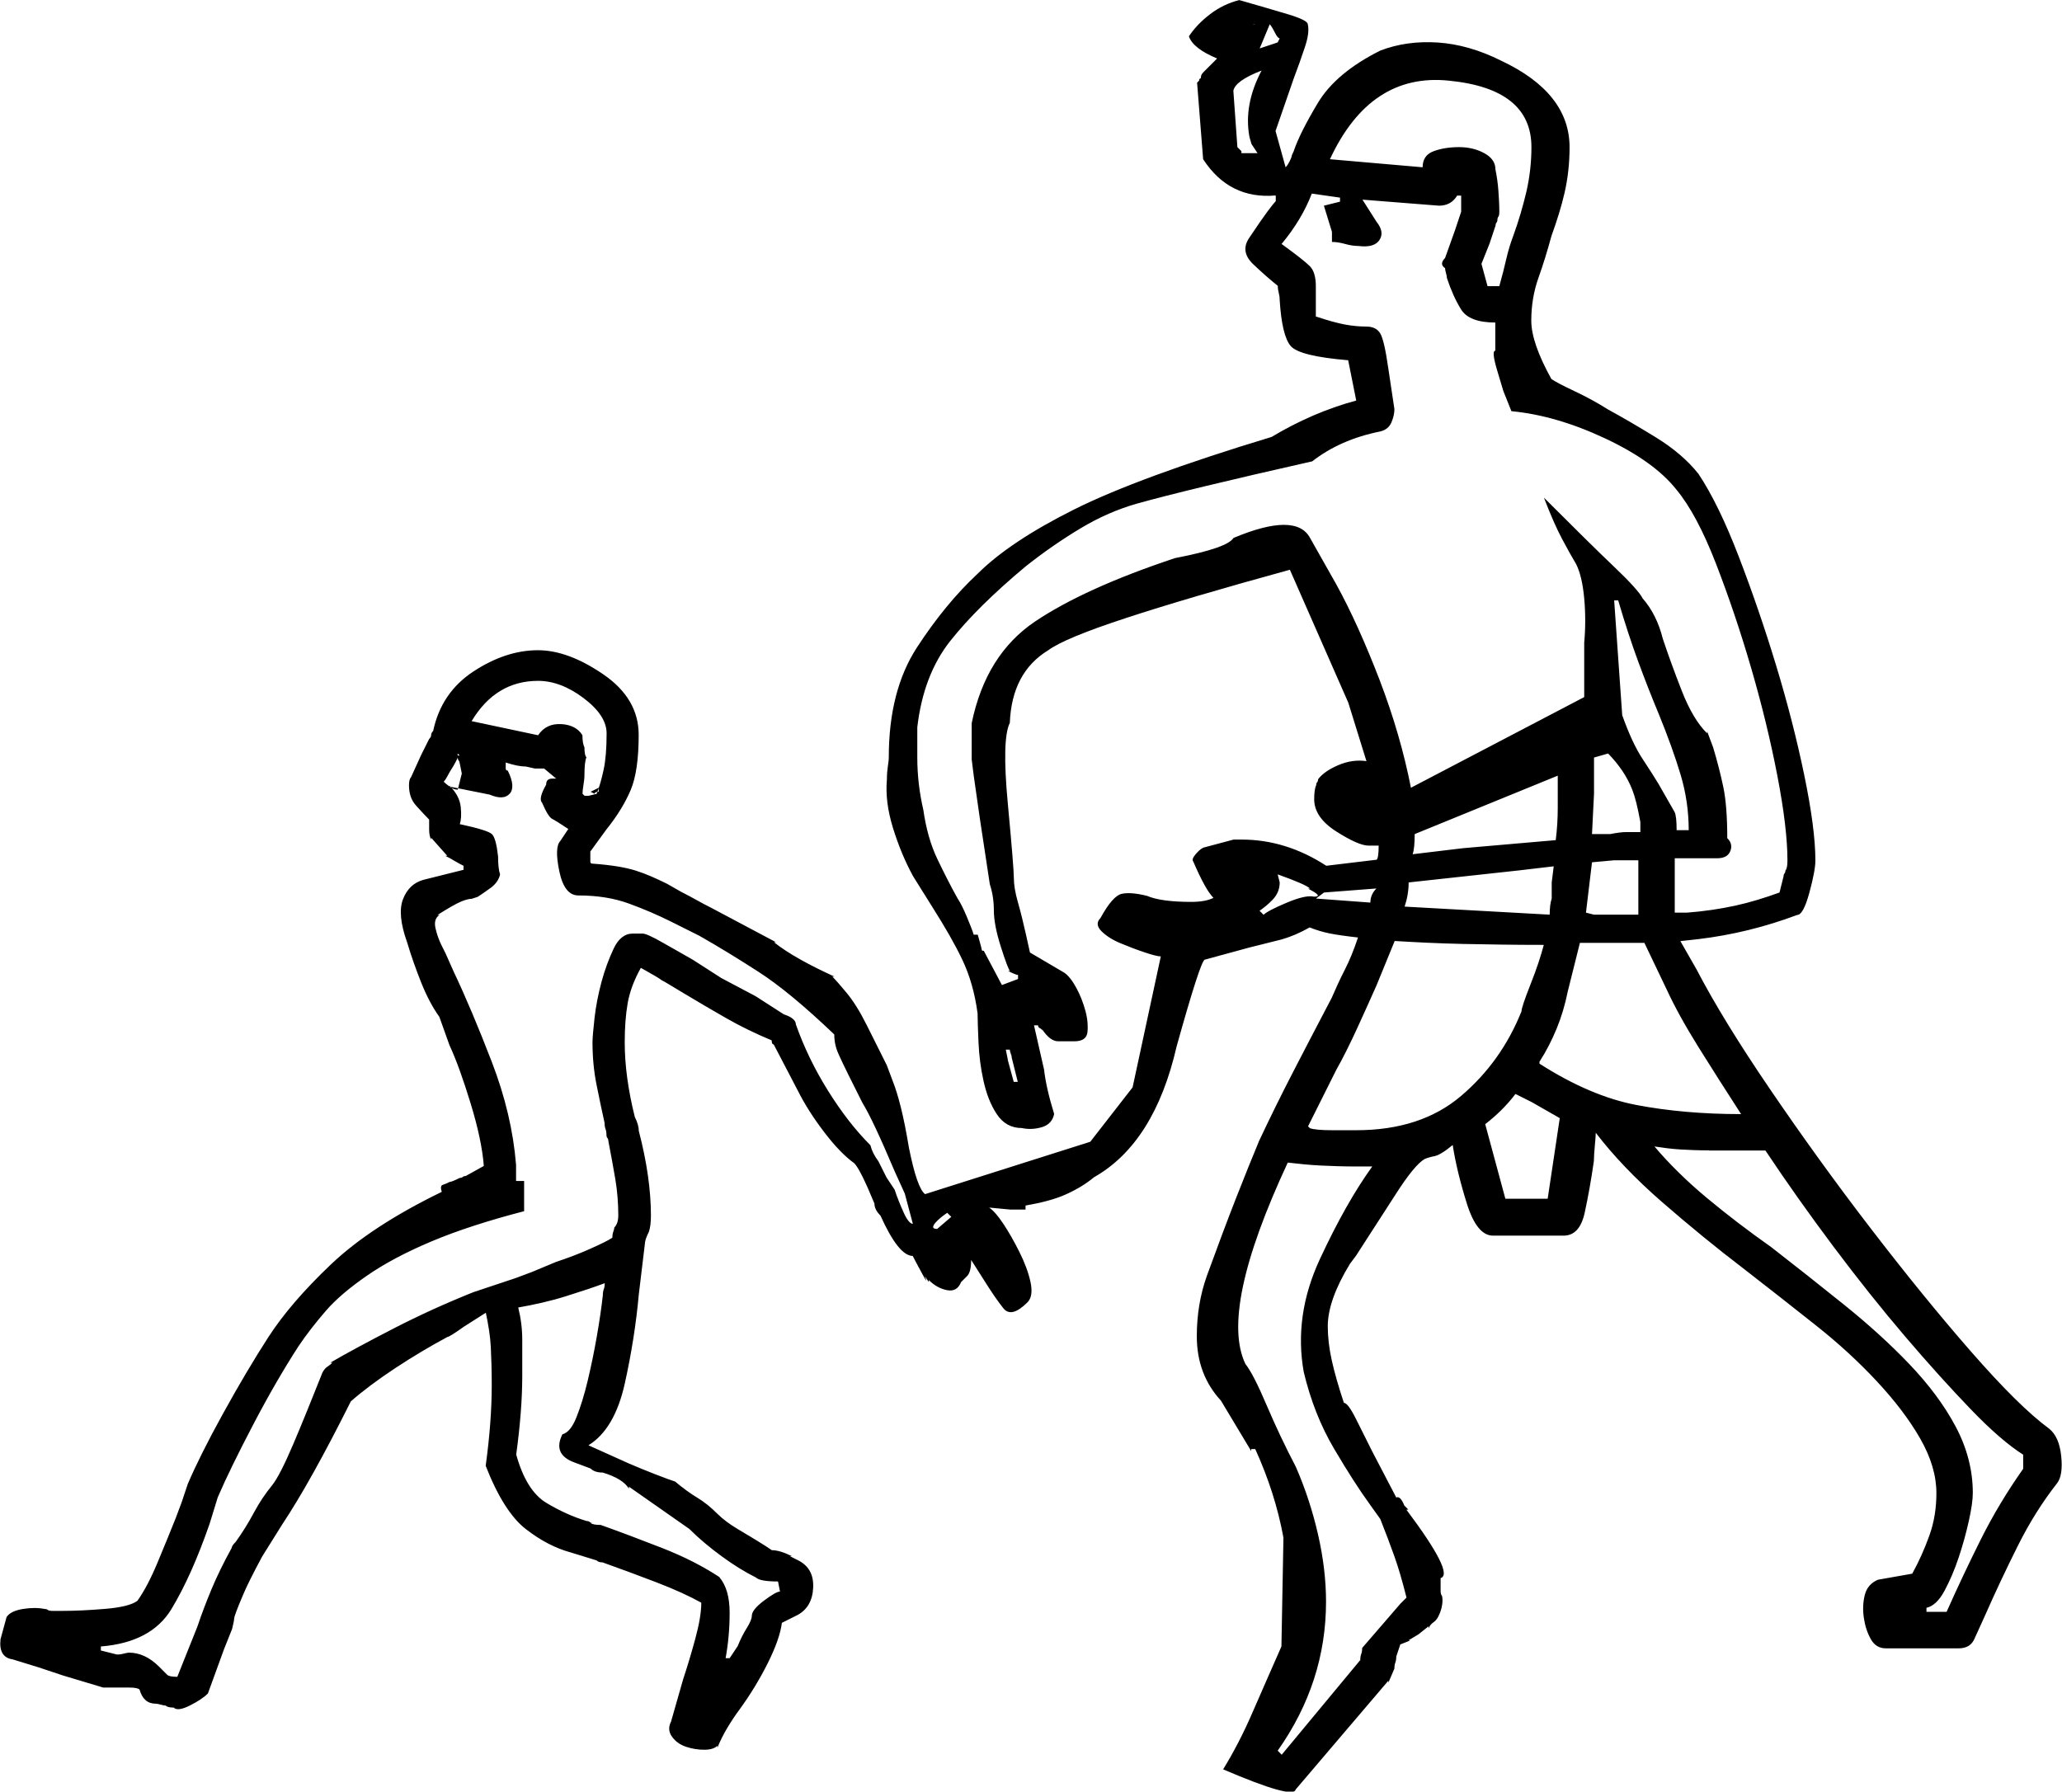
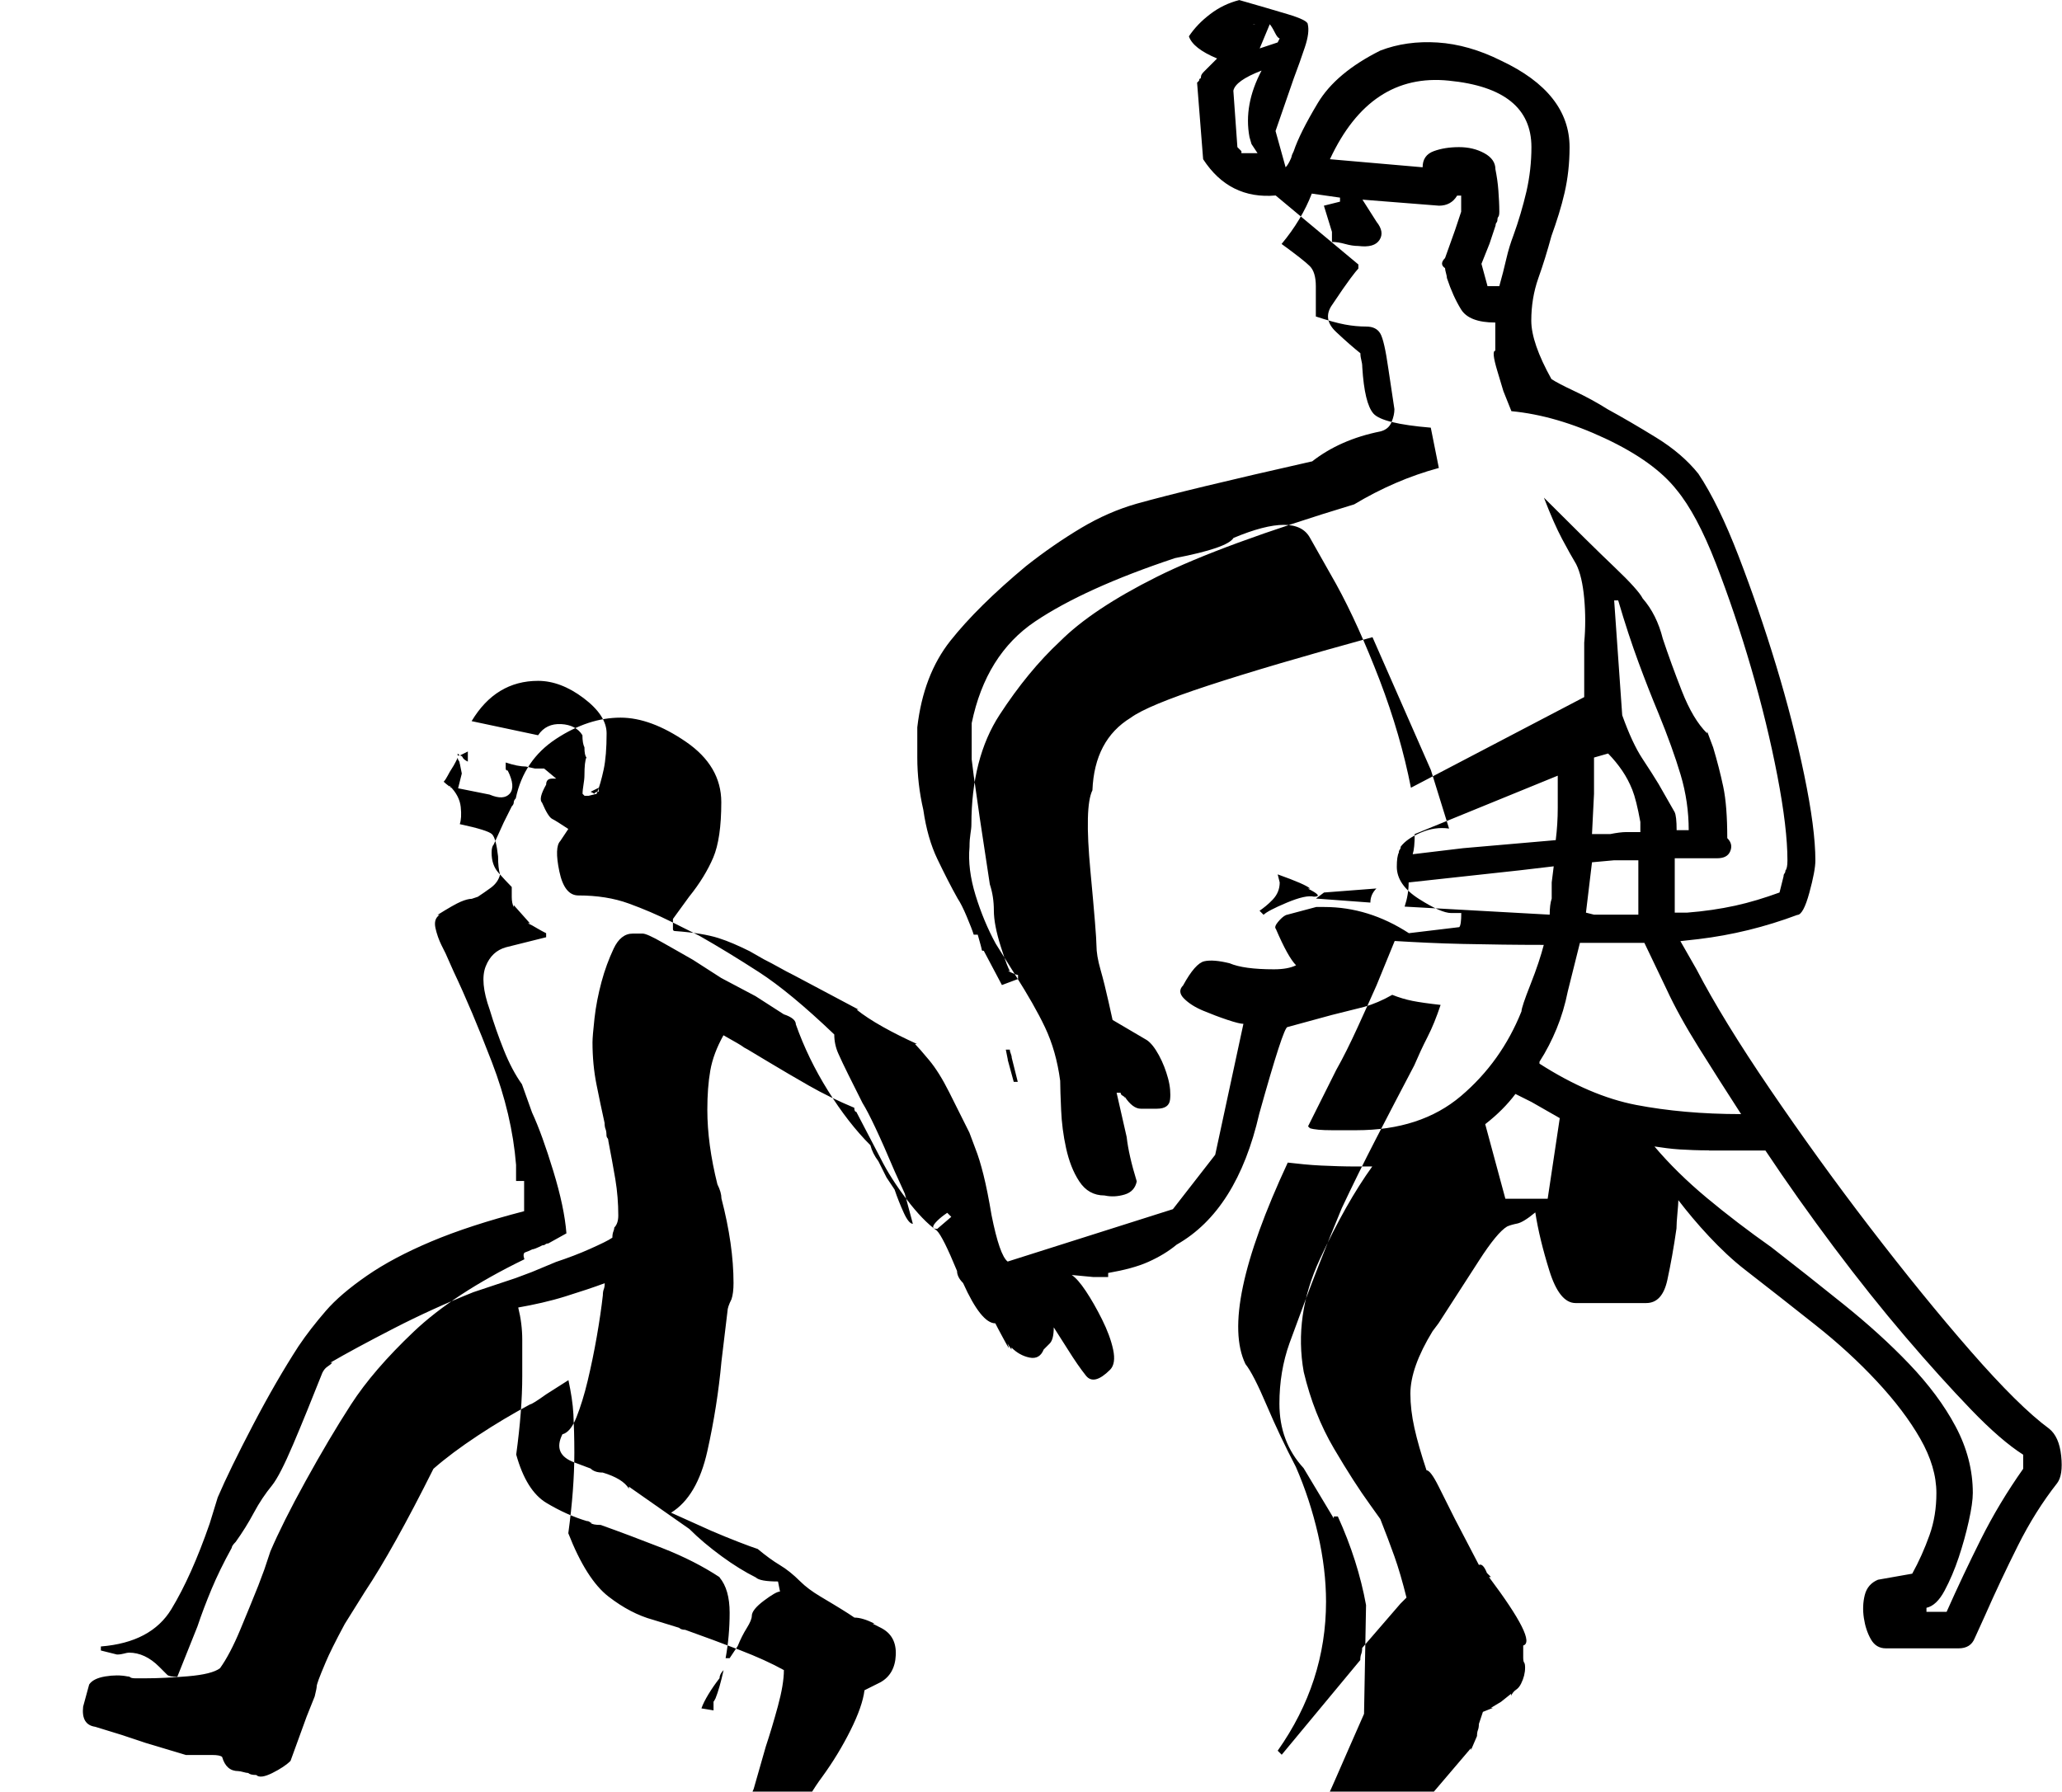
<svg xmlns="http://www.w3.org/2000/svg" id="Calque_1" width=".542cm" height=".471cm" viewBox="0 0 15.351 13.339">
  <defs>
    <style>.cls-1{fill:#000;stroke-width:0px;}</style>
  </defs>
-   <path class="cls-1" d="M9.767,3.435c-.62.14-1.055.245-1.305.315-.14.04-.278.1-.412.18s-.273.175-.412.285c-.24.2-.427.385-.562.555-.135.17-.217.385-.247.645v.225c0,.13.015.26.045.39.02.14.055.263.105.367s.1.203.15.292c.02.03.043.075.068.135s.043.105.052.135h.03c.02.07.03.107.03.113s.005.007.015.007l.135.255.12-.045v-.03c-.01,0-.035-.01-.075-.03h.015c-.01-.01-.033-.07-.068-.18s-.052-.2-.052-.27-.01-.135-.03-.195l-.075-.495-.045-.315s-.005-.04-.015-.12v-.27c.07-.34.228-.593.472-.757s.593-.323,1.042-.472c.26-.05.405-.1.435-.15.31-.13.5-.13.57,0l.195.345c.11.2.217.438.323.713.105.275.182.542.233.802l1.29-.675v-.405c.01-.11.01-.22,0-.33s-.03-.195-.06-.255c-.03-.05-.065-.113-.105-.188s-.085-.177-.135-.307c.23.23.405.403.525.517s.19.193.21.233c.07.08.12.18.15.3.04.12.087.25.142.39s.117.245.188.315v-.015l.045.12c.03.1.055.198.075.292s.03.223.03.383c.03.03.037.062.022.098s-.048.052-.098.052h-.315v.405h.09c.13-.01.25-.028.36-.052s.22-.058.33-.098l.03-.12c0-.01.003-.018.007-.022s.007-.013.007-.022c.01-.01.015-.035.015-.075,0-.16-.025-.37-.075-.63s-.115-.527-.195-.802c-.08-.275-.168-.535-.263-.78s-.193-.427-.292-.547c-.11-.14-.287-.268-.532-.383s-.477-.182-.698-.203l-.06-.15s-.015-.05-.045-.15-.035-.15-.015-.15v-.21c-.13,0-.215-.033-.255-.098s-.075-.142-.105-.233c0-.01-.003-.022-.007-.037s-.007-.028-.007-.037c-.03-.02-.03-.045,0-.075l.075-.21.045-.135v-.12h-.03c-.03.05-.075.075-.135.075l-.57-.045.105.165c.04.05.048.095.022.135s-.077.055-.158.045c-.03,0-.062-.005-.098-.015s-.068-.015-.098-.015v-.075l-.06-.195.12-.03v-.03l-.21-.03c-.05.13-.125.255-.225.375.11.08.18.135.21.165s.045.08.045.15v.225c.09.03.163.05.217.06s.107.015.158.015.085.018.105.052.04.122.06.263l.045.3c0,.03-.007.062-.022.098s-.043.058-.083.068c-.2.04-.37.115-.51.225ZM10.097,8.685c-.09,0-.177-.003-.263-.007s-.168-.013-.247-.022c-.34.73-.445,1.23-.315,1.5.04.05.092.152.158.307s.138.307.217.458c.07.16.125.328.165.502s.06.343.06.502c0,.4-.12.77-.36,1.11l.03.03.585-.705c0-.02.003-.035.007-.045s.007-.025.007-.045l.285-.33.045-.045c-.03-.12-.06-.223-.09-.307s-.065-.177-.105-.278l-.075-.105c-.08-.11-.17-.25-.27-.42s-.175-.36-.225-.57c-.05-.28-.01-.56.12-.84s.26-.51.39-.69h-.12ZM9.752,8.4c.03.01.085.015.165.015h.18c.32,0,.58-.085.78-.255s.35-.38.45-.63c0-.02.022-.087.068-.203s.077-.212.098-.292c-.21,0-.41-.003-.6-.007s-.36-.013-.51-.022l-.135.33c-.04.09-.087.195-.142.315s-.107.225-.158.315l-.21.42.015.015ZM11.462,7.92c.25.16.49.263.72.307s.49.068.78.068c-.11-.17-.215-.335-.315-.495s-.18-.305-.24-.435l-.165-.345h-.48l-.09.36c-.02.1-.048.193-.083.278s-.077.168-.128.247v.015ZM12.722,8.565c-.08,0-.152-.003-.217-.007s-.128-.013-.188-.022c.11.13.24.258.39.383s.31.247.48.367c.18.14.36.282.54.427s.343.292.487.443.26.305.345.465.128.325.128.495c0,.05-.01.12-.03.21s-.045.18-.075.27-.065.172-.105.247-.085.117-.135.128v.03h.15c.08-.18.165-.36.255-.54s.195-.355.315-.525v-.105c-.11-.07-.24-.182-.39-.338s-.312-.335-.487-.54-.352-.427-.532-.667-.35-.48-.51-.72h-.42ZM11.072,2.13h.09c.02-.07.037-.138.052-.203s.033-.122.052-.172c.04-.11.072-.22.098-.33.025-.11.037-.22.037-.33,0-.29-.205-.455-.615-.495-.39-.04-.685.155-.885.585l.69.06c0-.06.028-.1.083-.12s.117-.03.188-.03.133.015.188.045.083.07.083.12c.01.05.018.102.022.158s.007.107.007.158c0,.02-.003.033-.007.037s-.007.013-.007.022-.003.018-.007.022-.007.013-.007.022l-.045.135-.06.15.045.165ZM10.532,6.21c0,.07-.005.12-.015.15l.375-.045.69-.06c.01-.08.015-.16.015-.24v-.24l-1.065.435ZM11.207,8.925h.315l.09-.6-.21-.12-.12-.06c-.06.08-.135.155-.225.225l.15.555ZM11.552,6.69v-.12s.005-.04.015-.12l-.255.03-.825.09c0,.06-.01.12-.03.18l1.08.06c0-.05.005-.09.015-.12ZM12.077,5.325c.05.14.1.247.15.323s.09.138.12.188l.12.21c.01.02.015.065.015.135h.09c0-.14-.02-.278-.06-.412s-.095-.287-.165-.458c-.05-.12-.1-.247-.15-.383s-.1-.287-.15-.458h-.03l.06.855ZM12.152,5.88c-.02-.05-.045-.098-.075-.142s-.065-.087-.105-.128l-.105.03v.27s-.005.1-.015.3h.135c.05-.01.09-.015.12-.015h.105v-.075c-.02-.11-.04-.19-.06-.24ZM12.197,6.405h-.18s-.055.005-.165.015l-.045.375.06.015h.33v-.405ZM9.752,6.615c-.02-.02-.1-.055-.24-.105l.015.06c0,.05-.018.092-.052.128s-.068.062-.098.083l.03.03c.02-.02.077-.05.172-.09s.163-.055.203-.045c.05,0,.035-.02-.045-.06h.015ZM9.797,6.69l.405.03c0-.04.015-.075.045-.105l-.39.03-.06.045ZM7.502,7.89l.045.165h.03l-.045-.18c0-.01-.003-.02-.007-.03s-.007-.02-.007-.03h-.03l.015.075ZM5.222,12.72c.01-.03.028-.065.052-.105s.052-.08.083-.12c0-.02.01-.04.03-.06-.02.09-.04.16-.06.21-.01.02-.015.028-.015.022s0,.018,0,.068l-.09-.015ZM5.357,11.745c.05.06.075.147.075.263s-.01.228-.03.338h.03l.06-.09c.02-.05.043-.095.068-.135s.037-.07.037-.09c0-.03.03-.068.09-.113s.1-.068.12-.068l-.015-.075c-.09,0-.145-.01-.165-.03-.08-.04-.165-.092-.255-.158s-.17-.133-.24-.203l-.45-.315v.015c-.03-.05-.095-.09-.195-.12-.04,0-.07-.01-.09-.03l-.12-.045c-.11-.04-.14-.11-.09-.21.04-.01.075-.052.105-.128s.058-.165.083-.27.048-.215.068-.33.035-.217.045-.307c0-.02.003-.035.007-.045s.007-.025.007-.045c-.08.03-.177.062-.292.098s-.233.062-.352.083c.02.08.03.16.03.24v.27c0,.17-.015.365-.045.585.05.18.125.3.225.36s.2.105.3.135c.01,0,.018.003.022.007s.013.007.022.007h-.015c.01.01.035.015.075.015.14.05.292.107.458.172s.307.138.427.217ZM4.397,5.895l.03.015c0-.01.01-.015.03-.015v-.03l-.06.03ZM4.352,5.925h.03l.06-.015c.02-.05.037-.11.052-.18s.022-.16.022-.27c0-.09-.058-.177-.172-.263s-.228-.128-.338-.128c-.21,0-.375.1-.495.3l.495.105c.04-.06.098-.087.172-.083s.128.033.158.083c0,.04.005.07.015.09,0,.04.005.065.015.075-.01.02-.015.065-.015.135,0,.02-.003.043-.007.068s-.007.048-.007.068l.015.015ZM7.082,9.06l-.03-.03c-.03.02-.055.04-.075.06-.04.04-.04.06,0,.06l.105-.09ZM3.407,5.625h.015l-.015-.015v.015ZM3.482,5.67c-.02-.01-.033-.02-.037-.03s-.013-.015-.022-.015l.06-.03v.075ZM3.422,5.685c0-.01-.003-.018-.007-.022s-.007-.013-.007-.022l-.015.03c-.01.02-.02.037-.03.052s-.02.033-.03.052-.02.035-.03.045c.01.01.025.022.045.037s.04.022.06.022l.03-.12-.015-.075ZM3.347,5.85c.05.05.077.102.083.158s.003.098-.007.128c.14.03.22.055.24.075s.035.075.045.165c0,.06.005.105.015.135-.01.04-.033.072-.068.098s-.068.048-.098.068l-.045.015c-.02,0-.048.007-.083.022s-.092.048-.172.098h.015c-.03.02-.04.052-.03.098.01.045.025.087.045.128l.03.06.06.135c.09.19.185.415.285.675s.16.515.18.765v.12h.06v.225c-.27.07-.5.145-.69.225-.19.08-.35.165-.48.255s-.233.177-.307.263-.142.172-.203.263c-.11.17-.223.365-.338.585s-.203.4-.263.54l-.06.195c-.09.26-.185.472-.285.637-.1.165-.275.258-.525.278v.03l.12.03c.02,0,.037-.003.052-.007s.028-.007.037-.007c.08,0,.155.035.225.105l.06.06c.01.01.035.015.075.015l.15-.375c.03-.09.065-.182.105-.278s.09-.198.15-.307c0-.01.01-.025.03-.045.05-.07.095-.142.135-.217s.085-.142.135-.203c.04-.05.092-.152.158-.307s.138-.333.217-.532c.01-.02.022-.035.037-.045s.028-.02.037-.03h-.015c.12-.07.278-.155.472-.255s.393-.19.593-.27l.315-.105.12-.045.18-.075c.09-.03.175-.062.255-.098s.135-.062.165-.083c0-.02.003-.035.007-.045s.007-.02.007-.03c.02-.02.03-.05.03-.09,0-.09-.007-.18-.022-.27s-.033-.185-.052-.285c0-.01-.003-.018-.007-.022s-.007-.013-.007-.022c0-.02-.003-.035-.007-.045s-.007-.025-.007-.045c-.02-.09-.04-.185-.06-.285s-.03-.205-.03-.315c0-.03.005-.09.015-.18s.028-.18.052-.27.055-.172.09-.247.083-.113.142-.113h.075c.02,0,.07.022.15.068s.155.087.225.128l.21.135.255.135.21.135c.06.02.09.045.09.075.06.17.14.335.24.495s.205.295.315.405c.01.04.03.08.06.12l.06.12s.02.03.06.09c.02.06.043.117.068.172s.048.083.068.083l-.06-.225-.075-.165c-.11-.26-.19-.43-.24-.51l-.105-.21c-.03-.06-.055-.113-.075-.158s-.03-.092-.03-.142c-.22-.21-.407-.365-.562-.465s-.302-.19-.443-.27l-.21-.105c-.1-.05-.205-.095-.315-.135s-.235-.06-.375-.06c-.07,0-.117-.06-.142-.18s-.022-.195.007-.225l.06-.09c-.06-.04-.1-.065-.12-.075s-.045-.05-.075-.12c-.02-.02-.01-.065.03-.135,0-.03.015-.045.045-.045h.03l-.09-.075h-.068s-.022-.005-.068-.015c-.04,0-.09-.01-.15-.03v.045c0,.01.005.015.015.015.04.08.045.138.015.172s-.08.037-.15.007l-.3-.06ZM7.367,8.985h-.045.045ZM9.497,1.455c-.23.02-.41-.07-.54-.27l-.045-.57.015-.015c0-.01.003-.015.007-.015s.007-.005.007-.015.007-.022.022-.037l.098-.098c-.12-.05-.19-.105-.21-.165.04-.06.092-.115.158-.165.065-.05.138-.085.217-.105.14.04.26.075.36.105s.15.055.15.075c.01.04.003.098-.022.172s-.052.152-.083.233l-.135.39.075.27c.01-.01.02-.025.03-.045s.015-.033.015-.037.005-.018.015-.037c.03-.09.09-.21.18-.36s.245-.28.465-.39c.13-.05.273-.07.427-.06s.312.055.472.135c.34.16.51.375.51.645,0,.12-.013.233-.037.338s-.058.212-.098.323c-.03.11-.062.215-.098.315-.035.1-.052.205-.052.315s.05.255.15.435c.03.02.087.05.172.09s.168.085.247.135c.11.06.23.13.36.21s.235.17.315.27c.1.15.2.355.3.615s.193.53.278.81c.085.28.155.552.21.818s.083.477.083.637c0,.05-.015.13-.045.24s-.06.165-.09.165c-.24.09-.485.15-.735.18l-.135.015.12.21c.13.25.312.547.547.892s.482.688.743,1.028.51.647.75.922.435.468.585.578c.05.04.08.107.09.203s0,.163-.03.203c-.11.14-.207.295-.292.465s-.168.345-.247.525l-.075.165c-.02.05-.06.075-.12.075h-.54c-.05,0-.087-.022-.113-.068s-.043-.098-.052-.158-.007-.117.007-.172.048-.092.098-.113l.255-.045c.05-.09.092-.185.128-.285s.052-.205.052-.315c0-.13-.04-.265-.12-.405s-.188-.282-.323-.427-.287-.285-.458-.42-.345-.273-.525-.412c-.21-.16-.415-.328-.615-.502s-.365-.347-.495-.517c0,.02-.003.052-.007.098s-.007.083-.007.113c-.02.14-.043.268-.068.383s-.077.172-.158.172h-.525c-.08,0-.145-.08-.195-.24s-.085-.305-.105-.435c-.06.05-.105.077-.135.083s-.055.013-.075.022c-.05.03-.12.115-.21.255s-.19.295-.3.465l-.045.06c-.11.18-.165.335-.165.465,0,.08.01.165.03.255s.05.195.09.315c.02,0,.05.04.09.12l.12.24.18.345c.02-.01.04.01.06.06l.03.03h-.015c.24.32.325.49.255.51v.09c0,.02.003.033.007.037s.007.018.007.037c0,.04-.01.08-.03.12-.01.02-.022.035-.037.045s-.028.025-.037.045v-.015l-.075.06-.075.045h.015l-.075.03-.03.09c0,.02-.003.035-.007.045s-.007.025-.007.045l-.045.105v-.015l-.69.81c-.01.05-.19,0-.54-.15.08-.13.152-.27.217-.42s.138-.315.217-.495l.015-.81c-.04-.22-.11-.44-.21-.66h-.03v.015l-.225-.375c-.12-.13-.18-.29-.18-.48,0-.16.025-.31.075-.45.08-.22.152-.412.217-.578s.122-.307.172-.427c.08-.17.165-.343.255-.517s.185-.357.285-.547c.03-.07.062-.14.098-.21s.068-.15.098-.24c-.09-.01-.16-.02-.21-.03s-.1-.025-.15-.045c-.07.04-.14.07-.21.09l-.24.06-.33.09c-.02,0-.09.215-.21.645-.11.48-.315.805-.615.975-.06.05-.13.092-.21.128s-.18.062-.3.083v.03h-.113s-.052-.005-.158-.015c.03.02.065.06.105.12s.08.13.12.21.068.155.083.225.007.12-.022.15c-.08.08-.14.095-.18.045s-.085-.115-.135-.195l-.105-.165c0,.06-.01.1-.03.12l-.045.045c-.02.05-.055.07-.105.06-.05-.01-.095-.035-.135-.075v.015l-.03-.045c.02.05.013.043-.022-.022s-.058-.107-.068-.128c-.07,0-.15-.1-.24-.3-.03-.03-.045-.06-.045-.09-.07-.17-.12-.27-.15-.3-.07-.05-.145-.128-.225-.233s-.145-.207-.195-.307l-.18-.345c-.01,0-.015-.01-.015-.03-.12-.05-.233-.105-.338-.165s-.207-.12-.307-.18l-.15-.09c-.02-.01-.033-.018-.037-.022s-.052-.033-.142-.083c-.05.09-.083.177-.098.263s-.022.182-.022.292c0,.17.025.355.075.555.02.04.03.075.03.105.06.23.09.44.09.63,0,.05-.005.09-.015.12-.02.04-.03.07-.03.09l-.045.375c-.02.22-.055.443-.105.667s-.14.378-.27.458l.3.135c.07.03.138.058.203.083s.113.043.142.052c.06.05.115.09.165.12s.1.07.15.12c.04.04.09.077.15.113s.13.077.21.128l.045.03c.04,0,.09.015.15.045h-.015l.06.03c.08.04.117.107.113.203s-.043.163-.113.203l-.12.06c-.01.08-.045.18-.105.3s-.13.235-.21.345c-.03.04-.06.085-.09.135s-.055.1-.075.15v-.015c-.02.02-.052.03-.098.03s-.09-.007-.135-.022-.08-.04-.105-.075-.028-.072-.007-.113l.09-.315c.03-.09.06-.19.09-.3s.045-.2.045-.27c-.09-.05-.2-.1-.33-.15s-.265-.1-.405-.15c-.02,0-.035-.005-.045-.015l-.195-.06c-.11-.03-.22-.087-.33-.172s-.21-.242-.3-.472c.03-.22.045-.42.045-.6,0-.11-.003-.205-.007-.285s-.018-.165-.037-.255l-.165.105c-.07.05-.11.075-.12.075-.13.07-.26.147-.39.233s-.24.168-.33.247c-.2.4-.37.705-.51.915l-.15.24c-.07.13-.117.225-.142.285s-.043.102-.052.128-.015.043-.015.052-.005.035-.015.075l-.06.15-.12.33c-.03.03-.075.06-.135.09s-.1.035-.12.015c-.03,0-.05-.005-.06-.015-.01,0-.022-.003-.037-.007s-.028-.007-.037-.007c-.06,0-.1-.035-.12-.105-.01-.01-.035-.015-.075-.015h-.195l-.3-.09-.18-.06s-.065-.02-.195-.06c-.07-.01-.1-.06-.09-.15l.045-.165c.02-.03.06-.05.12-.06s.115-.01.165,0c.01,0,.018.003.022.007s.018.007.037.007h.075c.09,0,.195-.005.315-.015s.2-.03.24-.06c.05-.07.1-.165.15-.285s.095-.23.135-.33l.045-.12.045-.135c.06-.14.147-.315.263-.525s.228-.4.338-.57.265-.35.465-.54.475-.37.825-.54c-.01-.03-.007-.048.007-.052s.033-.013.052-.022c.01,0,.035-.01.075-.03.01,0,.018-.003.022-.007s.013-.007.022-.007l.135-.075c-.01-.13-.043-.285-.098-.465s-.107-.325-.158-.435l-.075-.21c-.05-.07-.095-.155-.135-.255s-.075-.2-.105-.3c-.05-.14-.06-.247-.03-.323s.08-.122.15-.142l.3-.075v-.03c-.02-.01-.043-.022-.068-.037s-.048-.028-.068-.037h.015l-.12-.135v.015c-.01-.02-.015-.045-.015-.075v-.075c-.03-.03-.062-.065-.098-.105s-.052-.09-.052-.15c0-.03.005-.05.015-.06l.075-.165.06-.12c.01-.01.015-.02.015-.03s.005-.02.015-.03c.04-.19.14-.338.3-.443s.32-.158.48-.158c.15,0,.312.06.487.18s.263.27.263.45-.02.318-.06.412-.1.193-.18.292l-.12.165v.075c0,.01.005.015.015.015.14.01.247.028.323.052s.152.058.233.098l.105.06c.04.02.077.04.113.06s.072.04.113.06l.48.255h-.015c.05.04.115.083.195.128s.165.087.255.128h-.015c.02.02.055.06.105.12s.1.14.15.24l.15.3.045.12c.02.05.04.115.06.195s.04.18.06.3c.04.2.08.315.12.345l1.23-.39.315-.405.21-.975c-.02,0-.06-.01-.12-.03s-.12-.043-.18-.068-.107-.055-.142-.09-.037-.068-.007-.098c.06-.11.113-.17.158-.18s.107-.005.188.015c.07.03.18.045.33.045.07,0,.125-.01.165-.03-.04-.04-.09-.13-.15-.27-.01-.01-.005-.028.015-.052s.04-.043.06-.052l.225-.06h.06c.22,0,.43.065.63.195l.375-.045c.01-.01.015-.045.015-.105h-.075c-.05,0-.13-.035-.24-.105s-.165-.15-.165-.24c0-.05.005-.085.015-.105,0-.01.003-.018.007-.022s.007-.013.007-.022c.03-.04.08-.075.15-.105s.14-.04.21-.03l-.135-.435-.435-.99c-.51.14-.917.26-1.222.36s-.497.18-.578.24c-.18.11-.275.29-.285.54-.04.08-.045.28-.015.6s.045.505.045.555.01.11.03.18.04.15.06.24l.03.135.255.15c.03.02.06.058.09.113s.052.113.068.172.02.113.015.158-.037.068-.098.068h-.12c-.04,0-.08-.03-.12-.09v.015c0-.01-.005-.018-.015-.022s-.015-.013-.015-.022h-.03l.075.33c.01.09.035.2.075.33-.01.05-.04.083-.09.098s-.1.018-.15.007c-.08,0-.142-.035-.188-.105s-.077-.152-.098-.247-.033-.19-.037-.285-.007-.168-.007-.217c-.02-.15-.058-.282-.113-.398s-.128-.242-.217-.383l-.15-.24c-.06-.11-.11-.23-.15-.36s-.055-.25-.045-.36c0-.04.003-.072.007-.098s.007-.048.007-.068c0-.33.07-.603.21-.818.14-.215.29-.398.45-.547.16-.16.4-.32.72-.48s.81-.34,1.47-.54c.1-.06.203-.113.307-.158s.212-.083.323-.113l-.06-.3c-.24-.02-.383-.055-.427-.105s-.072-.165-.083-.345c0-.02-.003-.037-.007-.052s-.007-.033-.007-.052c-.05-.04-.11-.092-.18-.158-.07-.065-.08-.133-.03-.203.06-.09.105-.155.135-.195s.05-.065.06-.075v-.03ZM9.512.315l.015-.03c-.01,0-.022-.015-.037-.045s-.028-.05-.037-.06l-.075.18.135-.045ZM9.347.18c-.03-.01-.033-.013-.007-.007s.022.007-.007.007c-.01,0-.033.04-.068.12s-.058.12-.068.12c-.02-.04-.04-.075-.06-.105-.04-.06-.06-.095-.06-.105l.27-.03ZM9.422.54v-.015l.015.015h-.015ZM9.302,1.02c-.03-.16,0-.325.09-.495-.13.05-.2.1-.21.15l.03.42.03.03v.015h.12l-.045-.068s-.005-.018-.015-.052Z" />
+   <path class="cls-1" d="M9.767,3.435c-.62.14-1.055.245-1.305.315-.14.04-.278.1-.412.18s-.273.175-.412.285c-.24.2-.427.385-.562.555-.135.17-.217.385-.247.645v.225c0,.13.015.26.045.39.02.14.055.263.105.367s.1.203.15.292c.02.03.043.075.068.135s.043.105.052.135h.03c.02.07.03.107.03.113s.005.007.015.007l.135.255.12-.045v-.03c-.01,0-.035-.01-.075-.03h.015c-.01-.01-.033-.07-.068-.18s-.052-.2-.052-.27-.01-.135-.03-.195l-.075-.495-.045-.315s-.005-.04-.015-.12v-.27c.07-.34.228-.593.472-.757s.593-.323,1.042-.472c.26-.05.405-.1.435-.15.31-.13.5-.13.57,0l.195.345c.11.2.217.438.323.713.105.275.182.542.233.802l1.29-.675v-.405c.01-.11.01-.22,0-.33s-.03-.195-.06-.255c-.03-.05-.065-.113-.105-.188s-.085-.177-.135-.307c.23.23.405.403.525.517s.19.193.21.233c.07.08.12.18.15.3.04.12.087.25.142.39s.117.245.188.315v-.015l.045.12c.03.1.055.198.075.292s.03.223.03.383c.03.03.037.062.022.098s-.048.052-.098.052h-.315v.405h.09c.13-.01.25-.028.36-.052s.22-.058.33-.098l.03-.12c0-.01.003-.018.007-.022s.007-.013.007-.022c.01-.01.015-.035.015-.075,0-.16-.025-.37-.075-.63s-.115-.527-.195-.802c-.08-.275-.168-.535-.263-.78s-.193-.427-.292-.547c-.11-.14-.287-.268-.532-.383s-.477-.182-.698-.203l-.06-.15s-.015-.05-.045-.15-.035-.15-.015-.15v-.21c-.13,0-.215-.033-.255-.098s-.075-.142-.105-.233c0-.01-.003-.022-.007-.037s-.007-.028-.007-.037c-.03-.02-.03-.045,0-.075l.075-.21.045-.135v-.12h-.03c-.03.05-.075.075-.135.075l-.57-.045.105.165c.04.05.048.095.022.135s-.077.055-.158.045c-.03,0-.062-.005-.098-.015s-.068-.015-.098-.015v-.075l-.06-.195.12-.03v-.03l-.21-.03c-.05.13-.125.255-.225.375.11.08.18.135.21.165s.045.08.045.15v.225c.09.03.163.05.217.06s.107.015.158.015.085.018.105.052.04.122.06.263l.045.3c0,.03-.007.062-.022.098s-.043.058-.083.068c-.2.04-.37.115-.51.225ZM10.097,8.685c-.09,0-.177-.003-.263-.007s-.168-.013-.247-.022c-.34.73-.445,1.23-.315,1.5.04.05.092.152.158.307s.138.307.217.458c.07.16.125.328.165.502s.06.343.06.502c0,.4-.12.77-.36,1.11l.03.03.585-.705c0-.02.003-.035.007-.045s.007-.025.007-.045l.285-.33.045-.045c-.03-.12-.06-.223-.09-.307s-.065-.177-.105-.278l-.075-.105c-.08-.11-.17-.25-.27-.42s-.175-.36-.225-.57c-.05-.28-.01-.56.12-.84s.26-.51.39-.69h-.12ZM9.752,8.4c.03.01.085.015.165.015h.18c.32,0,.58-.085.78-.255s.35-.38.45-.63c0-.02.022-.087.068-.203s.077-.212.098-.292c-.21,0-.41-.003-.6-.007s-.36-.013-.51-.022l-.135.33c-.04.09-.087.195-.142.315s-.107.225-.158.315l-.21.42.015.015ZM11.462,7.92c.25.16.49.263.72.307s.49.068.78.068c-.11-.17-.215-.335-.315-.495s-.18-.305-.24-.435l-.165-.345h-.48l-.09.36c-.02.1-.048.193-.083.278s-.077.168-.128.247v.015ZM12.722,8.565c-.08,0-.152-.003-.217-.007s-.128-.013-.188-.022c.11.13.24.258.39.383s.31.247.48.367c.18.14.36.282.54.427s.343.292.487.443.26.305.345.465.128.325.128.495c0,.05-.01.12-.03.21s-.045.18-.075.27-.065.172-.105.247-.085.117-.135.128v.03h.15c.08-.18.165-.36.255-.54s.195-.355.315-.525v-.105c-.11-.07-.24-.182-.39-.338s-.312-.335-.487-.54-.352-.427-.532-.667-.35-.48-.51-.72h-.42ZM11.072,2.13h.09c.02-.07.037-.138.052-.203s.033-.122.052-.172c.04-.11.072-.22.098-.33.025-.11.037-.22.037-.33,0-.29-.205-.455-.615-.495-.39-.04-.685.155-.885.585l.69.06c0-.06.028-.1.083-.12s.117-.03.188-.03.133.015.188.045.083.07.083.12c.01.05.018.102.022.158s.007.107.007.158c0,.02-.003.033-.007.037s-.007.013-.007.022-.003.018-.007.022-.007.013-.007.022l-.045.135-.06.15.045.165ZM10.532,6.21c0,.07-.005.12-.015.15l.375-.045.69-.06c.01-.08.015-.16.015-.24v-.24l-1.065.435ZM11.207,8.925h.315l.09-.6-.21-.12-.12-.06c-.06.08-.135.155-.225.225l.15.555ZM11.552,6.69v-.12s.005-.04.015-.12l-.255.03-.825.09c0,.06-.01.12-.03.18l1.08.06c0-.05.005-.09.015-.12ZM12.077,5.325c.05.14.1.247.15.323s.09.138.12.188l.12.21c.01.02.015.065.015.135h.09c0-.14-.02-.278-.06-.412s-.095-.287-.165-.458c-.05-.12-.1-.247-.15-.383s-.1-.287-.15-.458h-.03l.06.855ZM12.152,5.88c-.02-.05-.045-.098-.075-.142s-.065-.087-.105-.128l-.105.03v.27s-.005.1-.015.3h.135c.05-.01.09-.015.12-.015h.105v-.075c-.02-.11-.04-.19-.06-.24ZM12.197,6.405h-.18s-.055.005-.165.015l-.045.375.06.015h.33v-.405ZM9.752,6.615c-.02-.02-.1-.055-.24-.105l.015.06c0,.05-.018.092-.052.128s-.068.062-.098.083l.03.03c.02-.02.077-.05.172-.09s.163-.055.203-.045c.05,0,.035-.02-.045-.06h.015ZM9.797,6.69l.405.03c0-.04.015-.075.045-.105l-.39.03-.06.045ZM7.502,7.89l.045.165h.03l-.045-.18c0-.01-.003-.02-.007-.03s-.007-.02-.007-.03h-.03l.015.075ZM5.222,12.72c.01-.03.028-.065.052-.105s.052-.08.083-.12c0-.02.01-.04.03-.06-.02.09-.04.16-.06.21-.01.02-.015.028-.015.022s0,.018,0,.068l-.09-.015ZM5.357,11.745c.05.06.075.147.075.263s-.01.228-.03.338h.03l.06-.09c.02-.05.043-.095.068-.135s.037-.07.037-.09c0-.03.03-.068.09-.113s.1-.068.12-.068l-.015-.075c-.09,0-.145-.01-.165-.03-.08-.04-.165-.092-.255-.158s-.17-.133-.24-.203l-.45-.315v.015c-.03-.05-.095-.09-.195-.12-.04,0-.07-.01-.09-.03l-.12-.045c-.11-.04-.14-.11-.09-.21.04-.01.075-.052.105-.128s.058-.165.083-.27.048-.215.068-.33.035-.217.045-.307c0-.02.003-.035.007-.045s.007-.025.007-.045c-.08.03-.177.062-.292.098s-.233.062-.352.083c.02.08.03.16.03.24v.27c0,.17-.015.365-.045.585.05.18.125.3.225.36s.2.105.3.135c.01,0,.018.003.022.007s.013.007.022.007h-.015c.01.01.035.015.075.015.14.05.292.107.458.172s.307.138.427.217ZM4.397,5.895l.03.015c0-.01.01-.015.03-.015v-.03l-.06.03ZM4.352,5.925h.03l.06-.015c.02-.05.037-.11.052-.18s.022-.16.022-.27c0-.09-.058-.177-.172-.263s-.228-.128-.338-.128c-.21,0-.375.1-.495.3l.495.105c.04-.06.098-.087.172-.083s.128.033.158.083c0,.04.005.07.015.09,0,.04.005.065.015.075-.01.02-.015.065-.015.135,0,.02-.003.043-.007.068s-.007.048-.007.068l.015.015ZM7.082,9.06l-.03-.03c-.03.02-.055.04-.075.06-.04.04-.04.06,0,.06l.105-.09ZM3.407,5.625h.015l-.015-.015v.015ZM3.482,5.67c-.02-.01-.033-.02-.037-.03s-.013-.015-.022-.015l.06-.03v.075ZM3.422,5.685c0-.01-.003-.018-.007-.022s-.007-.013-.007-.022l-.015.03c-.01.02-.02.037-.03.052s-.02.033-.03.052-.02.035-.03.045c.01.01.025.022.045.037s.04.022.06.022l.03-.12-.015-.075ZM3.347,5.85c.05.05.077.102.083.158s.003.098-.007.128c.14.03.22.055.24.075s.035.075.045.165c0,.06.005.105.015.135-.01.04-.033.072-.068.098s-.068.048-.098.068l-.045.015c-.02,0-.048.007-.083.022s-.092.048-.172.098h.015c-.03.02-.04.052-.03.098.01.045.025.087.045.128l.03.06.06.135c.09.19.185.415.285.675s.16.515.18.765v.12h.06v.225c-.27.07-.5.145-.69.225-.19.08-.35.165-.48.255s-.233.177-.307.263-.142.172-.203.263c-.11.17-.223.365-.338.585s-.203.4-.263.54l-.06.195c-.09.26-.185.472-.285.637-.1.165-.275.258-.525.278v.03l.12.03c.02,0,.037-.003.052-.007s.028-.007.037-.007c.08,0,.155.035.225.105l.06.06c.01.01.035.015.075.015l.15-.375c.03-.09.065-.182.105-.278s.09-.198.15-.307c0-.01.01-.025.03-.045.05-.07.095-.142.135-.217s.085-.142.135-.203c.04-.05.092-.152.158-.307s.138-.333.217-.532c.01-.02.022-.035.037-.045s.028-.02.037-.03h-.015c.12-.07.278-.155.472-.255s.393-.19.593-.27l.315-.105.12-.045.18-.075c.09-.03.175-.062.255-.098s.135-.062.165-.083c0-.02.003-.035.007-.045s.007-.02.007-.03c.02-.02.03-.05.03-.09,0-.09-.007-.18-.022-.27s-.033-.185-.052-.285c0-.01-.003-.018-.007-.022s-.007-.013-.007-.022c0-.02-.003-.035-.007-.045s-.007-.025-.007-.045c-.02-.09-.04-.185-.06-.285s-.03-.205-.03-.315c0-.03.005-.09.015-.18s.028-.18.052-.27.055-.172.09-.247.083-.113.142-.113h.075c.02,0,.07.022.15.068s.155.087.225.128l.21.135.255.135.21.135c.06.02.09.045.09.075.06.17.14.335.24.495s.205.295.315.405c.01.04.03.08.06.12l.06.12s.02.03.06.09c.02.06.043.117.068.172s.048.083.068.083l-.06-.225-.075-.165c-.11-.26-.19-.43-.24-.51l-.105-.21c-.03-.06-.055-.113-.075-.158s-.03-.092-.03-.142c-.22-.21-.407-.365-.562-.465s-.302-.19-.443-.27l-.21-.105c-.1-.05-.205-.095-.315-.135s-.235-.06-.375-.06c-.07,0-.117-.06-.142-.18s-.022-.195.007-.225l.06-.09c-.06-.04-.1-.065-.12-.075s-.045-.05-.075-.12c-.02-.02-.01-.065.03-.135,0-.03.015-.045.045-.045h.03l-.09-.075h-.068s-.022-.005-.068-.015c-.04,0-.09-.01-.15-.03v.045c0,.01.005.015.015.015.04.08.045.138.015.172s-.08.037-.15.007l-.3-.06ZM7.367,8.985h-.045.045ZM9.497,1.455c-.23.02-.41-.07-.54-.27l-.045-.57.015-.015c0-.01.003-.015.007-.015s.007-.005.007-.015.007-.022.022-.037l.098-.098c-.12-.05-.19-.105-.21-.165.04-.06.092-.115.158-.165.065-.05.138-.085.217-.105.14.04.26.075.36.105s.15.055.15.075c.01.04.003.098-.022.172s-.052.152-.083.233l-.135.39.075.27c.01-.01.02-.025.03-.045s.015-.033.015-.037.005-.018.015-.037c.03-.09.09-.21.18-.36s.245-.28.465-.39c.13-.05.273-.07.427-.06s.312.055.472.135c.34.16.51.375.51.645,0,.12-.013.233-.037.338s-.058.212-.098.323c-.03.11-.062.215-.098.315-.035.1-.052.205-.052.315s.05.255.15.435c.03.02.087.05.172.09s.168.085.247.135c.11.06.23.13.36.21s.235.17.315.27c.1.15.2.355.3.615s.193.53.278.81c.085.28.155.552.21.818s.083.477.083.637c0,.05-.015.13-.045.24s-.06.165-.09.165c-.24.09-.485.15-.735.18l-.135.015.12.21c.13.25.312.547.547.892s.482.688.743,1.028.51.647.75.922.435.468.585.578c.05.04.08.107.09.203s0,.163-.03.203c-.11.14-.207.295-.292.465s-.168.345-.247.525l-.075.165c-.02.05-.06.075-.12.075h-.54c-.05,0-.087-.022-.113-.068s-.043-.098-.052-.158-.007-.117.007-.172.048-.092.098-.113l.255-.045c.05-.09.092-.185.128-.285s.052-.205.052-.315c0-.13-.04-.265-.12-.405s-.188-.282-.323-.427-.287-.285-.458-.42-.345-.273-.525-.412s-.365-.347-.495-.517c0,.02-.003.052-.007.098s-.007.083-.007.113c-.02.14-.043.268-.068.383s-.077.172-.158.172h-.525c-.08,0-.145-.08-.195-.24s-.085-.305-.105-.435c-.06.05-.105.077-.135.083s-.055.013-.075.022c-.05.03-.12.115-.21.255s-.19.295-.3.465l-.045.06c-.11.18-.165.335-.165.465,0,.08.01.165.03.255s.05.195.09.315c.02,0,.05.04.09.12l.12.24.18.345c.02-.01.04.01.06.06l.03.03h-.015c.24.32.325.49.255.51v.09c0,.02.003.033.007.037s.007.018.007.037c0,.04-.01.08-.03.12-.01.02-.022.035-.037.045s-.028.025-.037.045v-.015l-.075.06-.075.045h.015l-.075.03-.03.09c0,.02-.003.035-.007.045s-.007.025-.007.045l-.045.105v-.015l-.69.81c-.01.05-.19,0-.54-.15.08-.13.152-.27.217-.42s.138-.315.217-.495l.015-.81c-.04-.22-.11-.44-.21-.66h-.03v.015l-.225-.375c-.12-.13-.18-.29-.18-.48,0-.16.025-.31.075-.45.08-.22.152-.412.217-.578s.122-.307.172-.427c.08-.17.165-.343.255-.517s.185-.357.285-.547c.03-.07.062-.14.098-.21s.068-.15.098-.24c-.09-.01-.16-.02-.21-.03s-.1-.025-.15-.045c-.07.04-.14.07-.21.09l-.24.06-.33.09c-.02,0-.09.215-.21.645-.11.48-.315.805-.615.975-.06.05-.13.092-.21.128s-.18.062-.3.083v.03h-.113s-.052-.005-.158-.015c.03.02.065.06.105.12s.08.13.12.21.068.155.083.225.007.12-.022.15c-.08.08-.14.095-.18.045s-.085-.115-.135-.195l-.105-.165c0,.06-.01.1-.03.12l-.045.045c-.02.05-.055.07-.105.06-.05-.01-.095-.035-.135-.075v.015l-.03-.045c.02.05.013.043-.022-.022s-.058-.107-.068-.128c-.07,0-.15-.1-.24-.3-.03-.03-.045-.06-.045-.09-.07-.17-.12-.27-.15-.3-.07-.05-.145-.128-.225-.233s-.145-.207-.195-.307l-.18-.345c-.01,0-.015-.01-.015-.03-.12-.05-.233-.105-.338-.165s-.207-.12-.307-.18l-.15-.09c-.02-.01-.033-.018-.037-.022s-.052-.033-.142-.083c-.05.09-.083.177-.098.263s-.022.182-.022.292c0,.17.025.355.075.555.02.04.03.075.03.105.06.23.09.44.09.63,0,.05-.005.09-.015.12-.02.04-.03.07-.03.09l-.045.375c-.02.22-.055.443-.105.667s-.14.378-.27.458l.3.135c.07.03.138.058.203.083s.113.043.142.052c.06.05.115.09.165.12s.1.07.15.12c.04.04.09.077.15.113s.13.077.21.128l.045.03c.04,0,.09.015.15.045h-.015l.06.03c.08.04.117.107.113.203s-.043.163-.113.203l-.12.06c-.01.08-.045.18-.105.3s-.13.235-.21.345c-.03.04-.06.085-.09.135s-.055.1-.075.15v-.015c-.02.02-.052.03-.098.03s-.09-.007-.135-.022-.08-.04-.105-.075-.028-.072-.007-.113l.09-.315c.03-.09.06-.19.09-.3s.045-.2.045-.27c-.09-.05-.2-.1-.33-.15s-.265-.1-.405-.15c-.02,0-.035-.005-.045-.015l-.195-.06c-.11-.03-.22-.087-.33-.172s-.21-.242-.3-.472c.03-.22.045-.42.045-.6,0-.11-.003-.205-.007-.285s-.018-.165-.037-.255l-.165.105c-.07.05-.11.075-.12.075-.13.07-.26.147-.39.233s-.24.168-.33.247c-.2.4-.37.705-.51.915l-.15.24c-.07.13-.117.225-.142.285s-.043.102-.052.128-.015.043-.015.052-.005.035-.015.075l-.06.15-.12.33c-.03.03-.075.06-.135.09s-.1.035-.12.015c-.03,0-.05-.005-.06-.015-.01,0-.022-.003-.037-.007s-.028-.007-.037-.007c-.06,0-.1-.035-.12-.105-.01-.01-.035-.015-.075-.015h-.195l-.3-.09-.18-.06s-.065-.02-.195-.06c-.07-.01-.1-.06-.09-.15l.045-.165c.02-.03.06-.05.12-.06s.115-.01.165,0c.01,0,.018.003.022.007s.018.007.037.007h.075c.09,0,.195-.005.315-.015s.2-.03.24-.06c.05-.07.1-.165.15-.285s.095-.23.135-.33l.045-.12.045-.135c.06-.14.147-.315.263-.525s.228-.4.338-.57.265-.35.465-.54.475-.37.825-.54c-.01-.03-.007-.048.007-.052s.033-.013.052-.022c.01,0,.035-.01.075-.03.01,0,.018-.003.022-.007s.013-.007.022-.007l.135-.075c-.01-.13-.043-.285-.098-.465s-.107-.325-.158-.435l-.075-.21c-.05-.07-.095-.155-.135-.255s-.075-.2-.105-.3c-.05-.14-.06-.247-.03-.323s.08-.122.15-.142l.3-.075v-.03c-.02-.01-.043-.022-.068-.037s-.048-.028-.068-.037h.015l-.12-.135v.015c-.01-.02-.015-.045-.015-.075v-.075c-.03-.03-.062-.065-.098-.105s-.052-.09-.052-.15c0-.03.005-.05.015-.06l.075-.165.06-.12c.01-.01.015-.02.015-.03s.005-.02.015-.03c.04-.19.14-.338.3-.443s.32-.158.48-.158c.15,0,.312.06.487.18s.263.27.263.45-.02.318-.06.412-.1.193-.18.292l-.12.165v.075c0,.01.005.015.015.015.14.01.247.028.323.052s.152.058.233.098l.105.06c.04.02.077.04.113.06s.072.04.113.06l.48.255h-.015c.05.04.115.083.195.128s.165.087.255.128h-.015c.02.02.055.06.105.12s.1.14.15.24l.15.3.045.12c.02.05.04.115.06.195s.04.18.06.3c.04.2.08.315.12.345l1.23-.39.315-.405.21-.975c-.02,0-.06-.01-.12-.03s-.12-.043-.18-.068-.107-.055-.142-.09-.037-.068-.007-.098c.06-.11.113-.17.158-.18s.107-.005.188.015c.07.03.18.045.33.045.07,0,.125-.01.165-.03-.04-.04-.09-.13-.15-.27-.01-.01-.005-.028.015-.052s.04-.043.06-.052l.225-.06h.06c.22,0,.43.065.63.195l.375-.045c.01-.01.015-.045.015-.105h-.075c-.05,0-.13-.035-.24-.105s-.165-.15-.165-.24c0-.05.005-.085.015-.105,0-.01.003-.018.007-.022s.007-.013.007-.022c.03-.04.08-.075.15-.105s.14-.04.21-.03l-.135-.435-.435-.99c-.51.14-.917.26-1.222.36s-.497.18-.578.24c-.18.11-.275.29-.285.54-.04.08-.045.28-.015.6s.045.505.045.555.01.11.03.18.04.15.06.24l.03.135.255.15c.03.02.06.058.09.113s.052.113.068.172.02.113.015.158-.037.068-.098.068h-.12c-.04,0-.08-.03-.12-.09v.015c0-.01-.005-.018-.015-.022s-.015-.013-.015-.022h-.03l.075.33c.01.09.035.2.075.33-.01.05-.04.083-.09.098s-.1.018-.15.007c-.08,0-.142-.035-.188-.105s-.077-.152-.098-.247-.033-.19-.037-.285-.007-.168-.007-.217c-.02-.15-.058-.282-.113-.398s-.128-.242-.217-.383l-.15-.24c-.06-.11-.11-.23-.15-.36s-.055-.25-.045-.36c0-.04.003-.072.007-.098s.007-.048.007-.068c0-.33.07-.603.21-.818.14-.215.29-.398.45-.547.16-.16.4-.32.72-.48s.81-.34,1.47-.54c.1-.06.203-.113.307-.158s.212-.083.323-.113l-.06-.3c-.24-.02-.383-.055-.427-.105s-.072-.165-.083-.345c0-.02-.003-.037-.007-.052s-.007-.033-.007-.052c-.05-.04-.11-.092-.18-.158-.07-.065-.08-.133-.03-.203.06-.09.105-.155.135-.195s.05-.065.06-.075v-.03ZM9.512.315l.015-.03c-.01,0-.022-.015-.037-.045s-.028-.05-.037-.06l-.075.18.135-.045ZM9.347.18c-.03-.01-.033-.013-.007-.007s.022.007-.007.007c-.01,0-.033.04-.068.12s-.058.12-.068.12c-.02-.04-.04-.075-.06-.105-.04-.06-.06-.095-.06-.105l.27-.03ZM9.422.54v-.015l.015.015h-.015ZM9.302,1.02c-.03-.16,0-.325.09-.495-.13.05-.2.1-.21.15l.03.42.03.03v.015h.12l-.045-.068s-.005-.018-.015-.052Z" />
</svg>